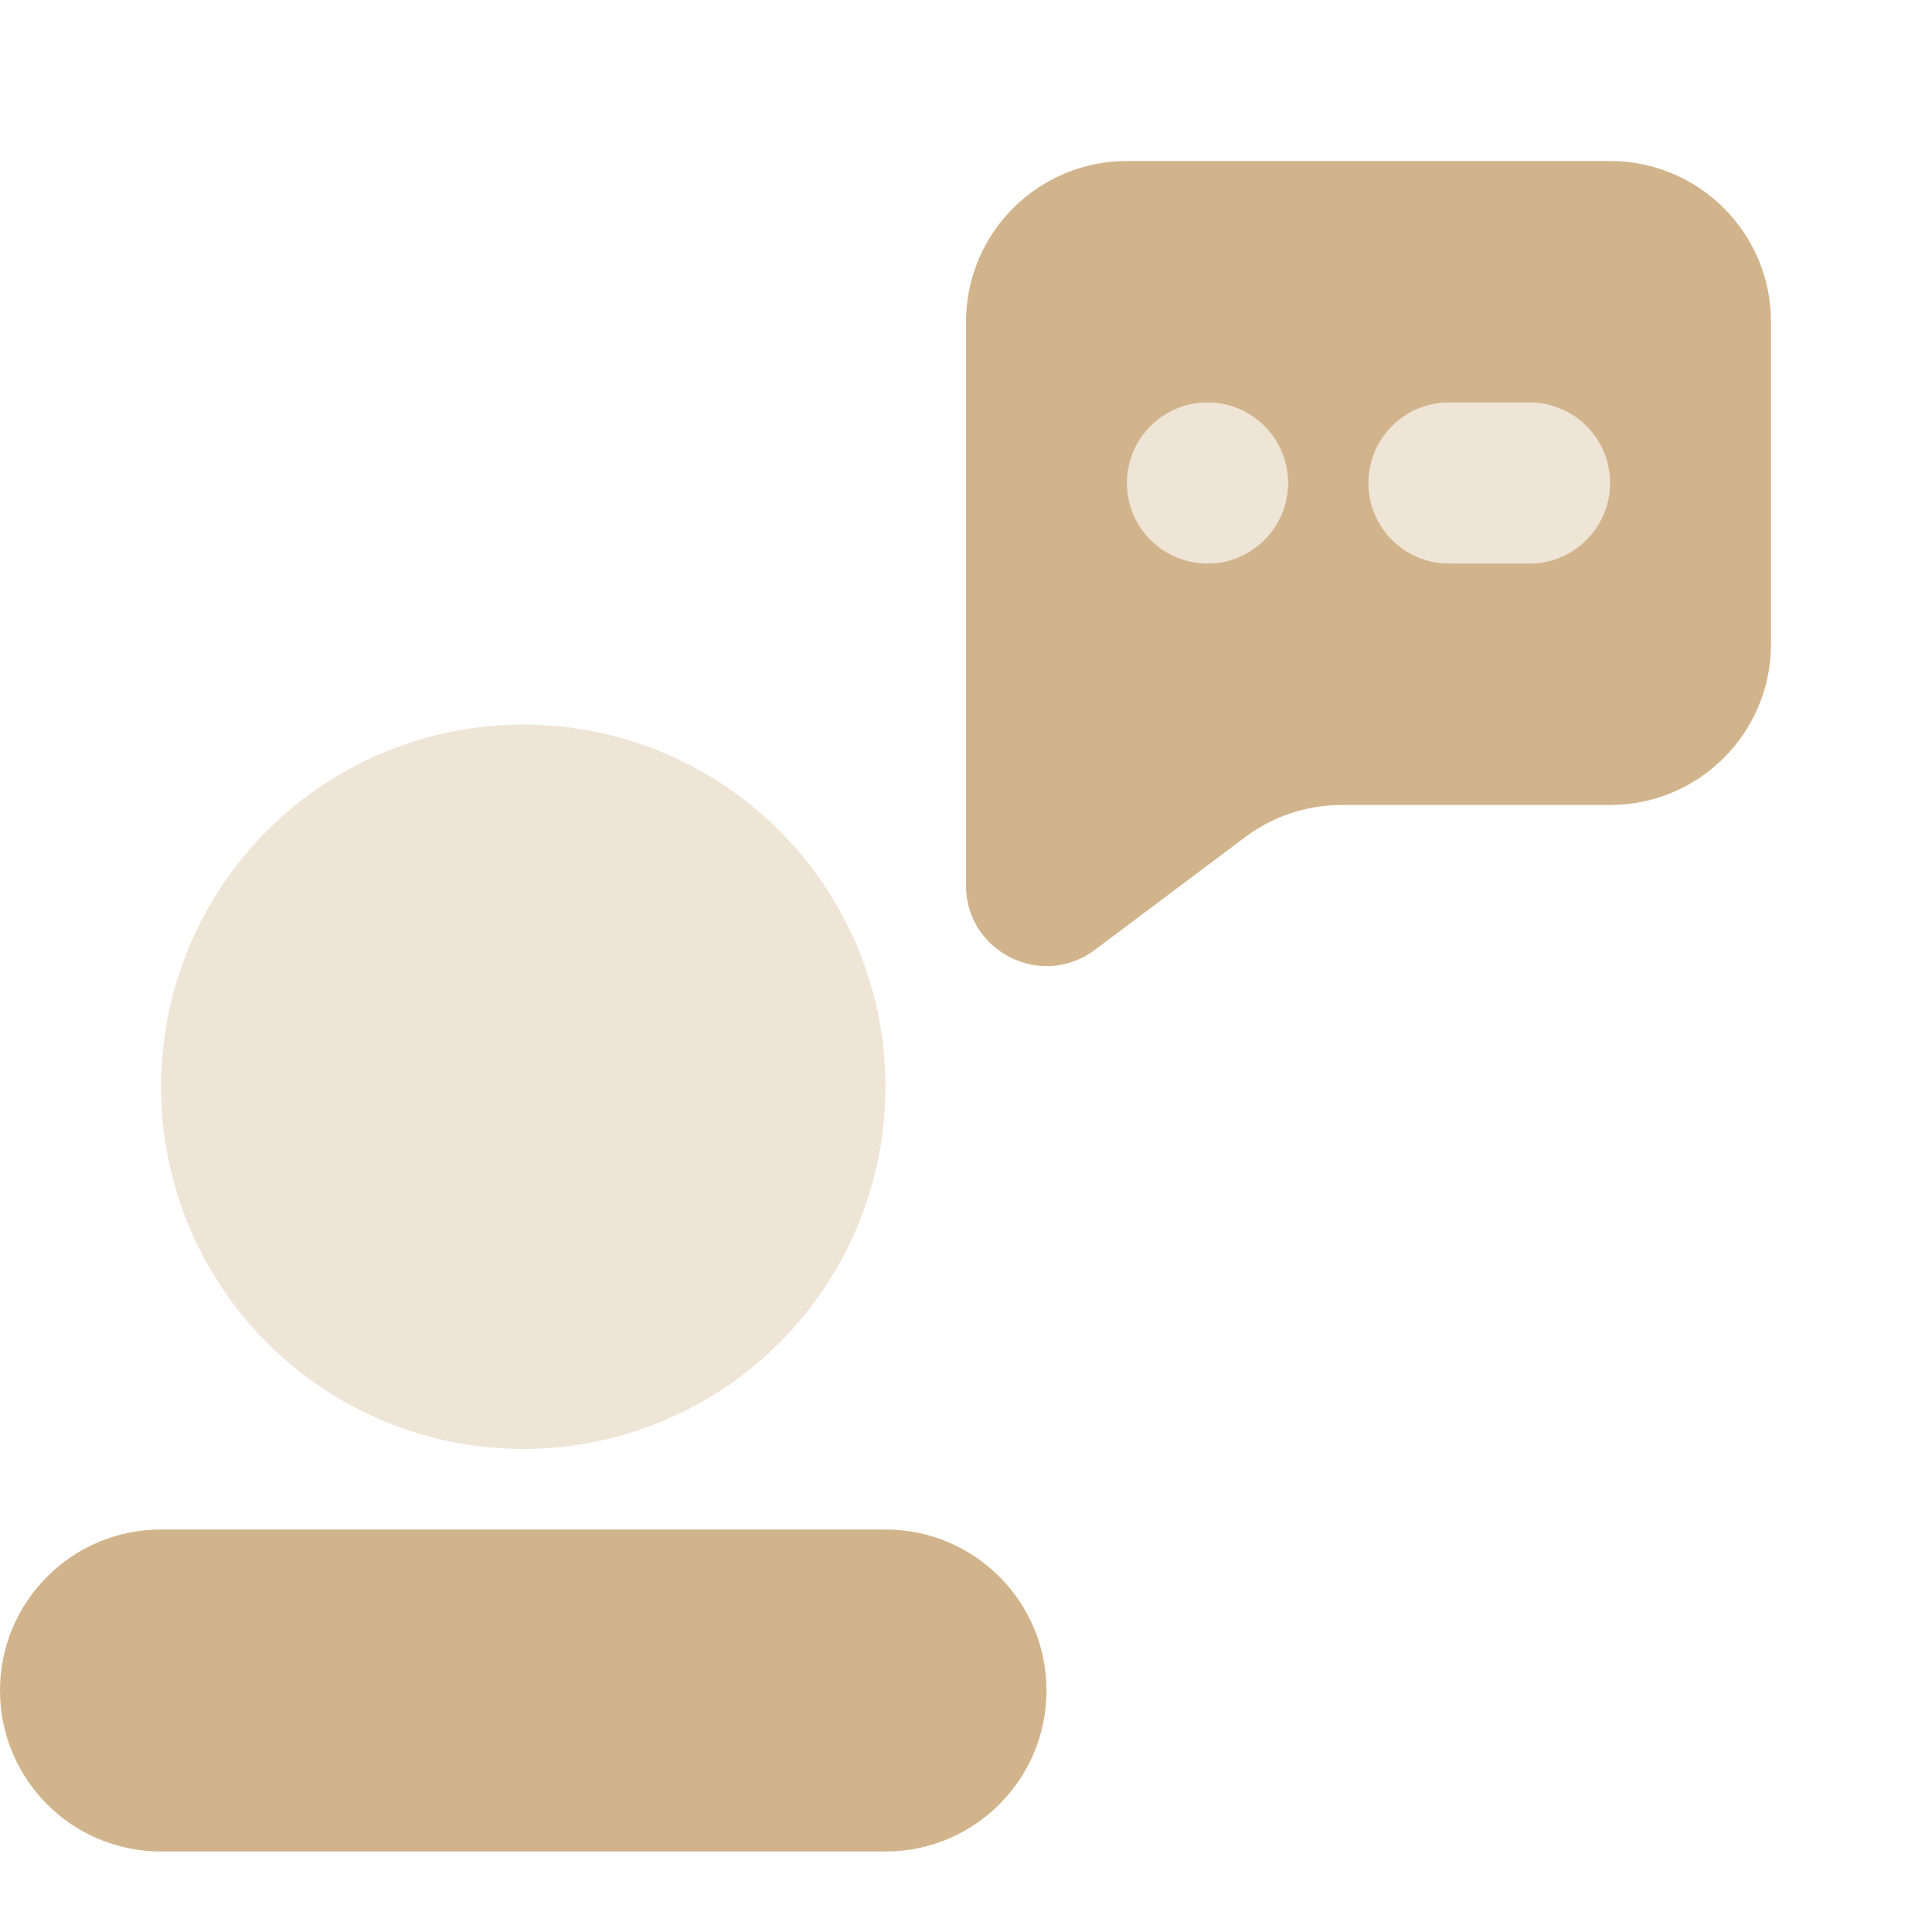
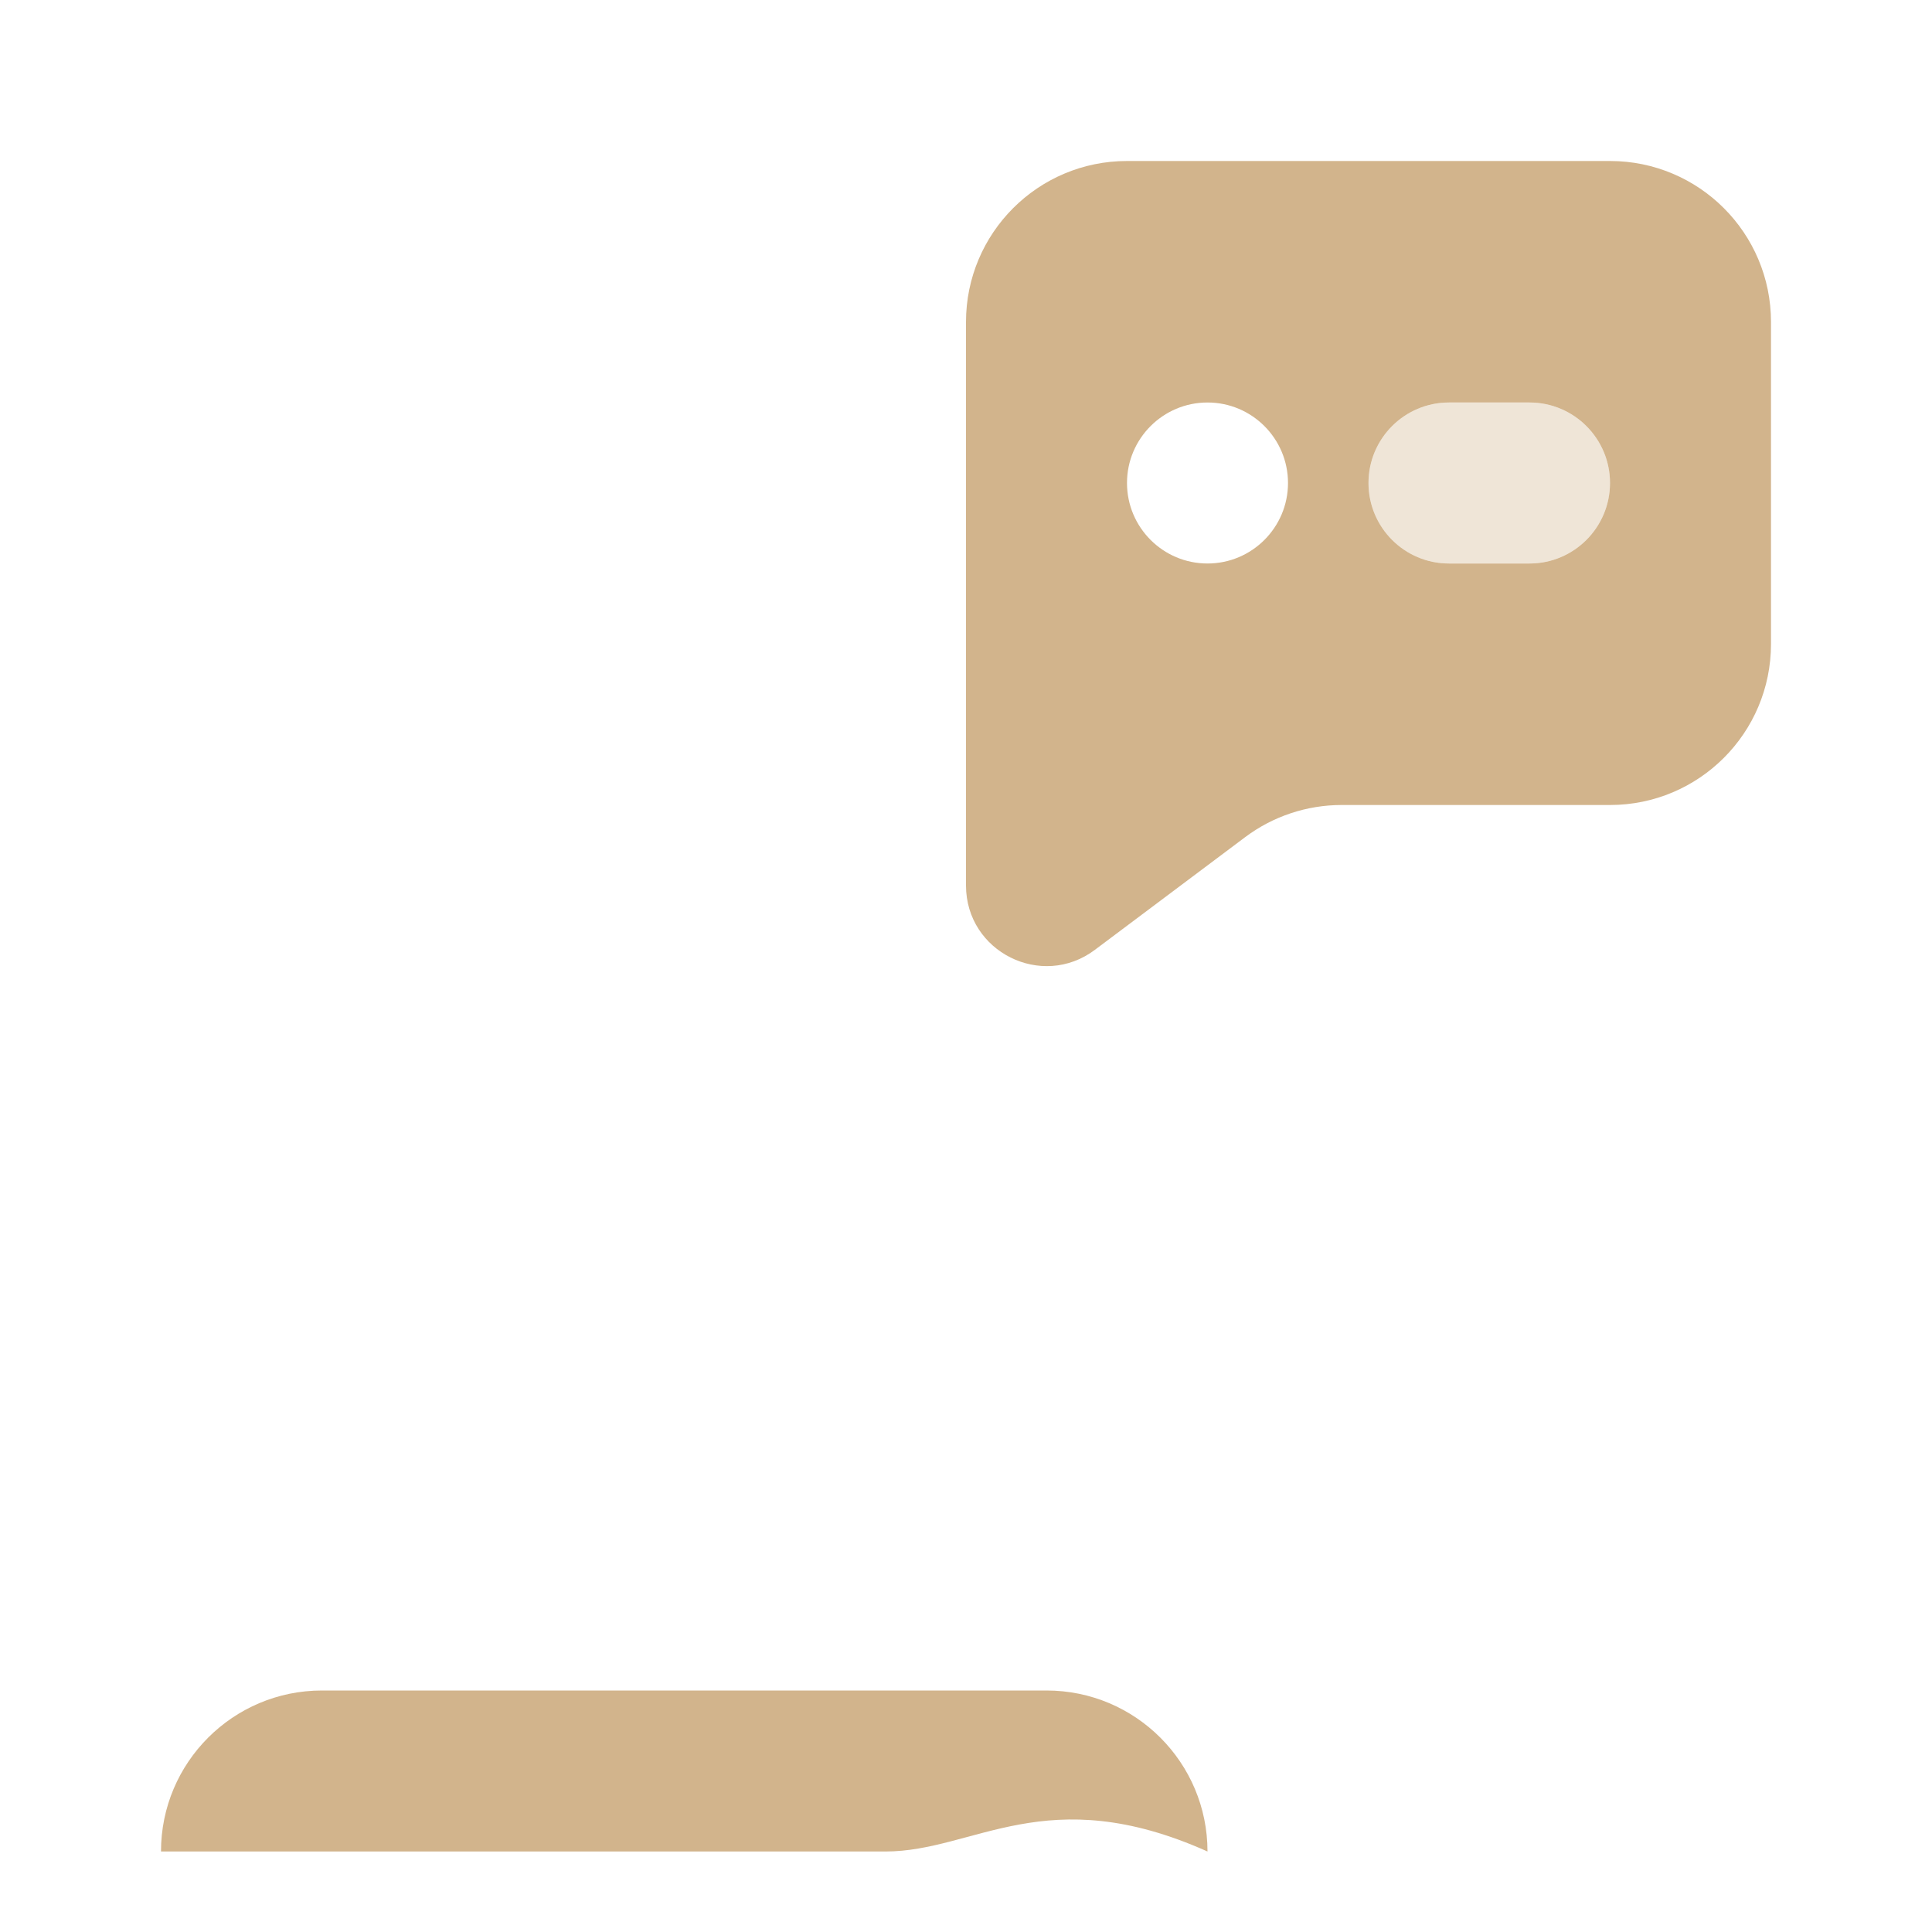
<svg xmlns="http://www.w3.org/2000/svg" viewBox="0 0 24 24" width="192" height="192">
-   <circle cx="6.5" cy="13.5" r="4.5" opacity=".35" fill="#D2B48C" />
-   <path d="M11,23H2c-1.105,0-2-0.895-2-2v0c0-1.105,0.895-2,2-2h9c1.105,0,2,0.895,2,2v0C13,22.105,12.105,23,11,23z" fill="#D2B48C" />
+   <path d="M11,23H2v0c0-1.105,0.895-2,2-2h9c1.105,0,2,0.895,2,2v0C13,22.105,12.105,23,11,23z" fill="#D2B48C" />
  <path d="M20,2h-6c-1.105,0-2,0.895-2,2v7c0,0.824,0.941,1.294,1.6,0.8l1.867-1.4c0.346-0.26,0.767-0.4,1.2-0.4H20c1.105,0,2-0.895,2-2V4C22,2.895,21.105,2,20,2z M15,7c-0.552,0-1-0.448-1-1s0.448-1,1-1c0.552,0,1,0.448,1,1S15.552,7,15,7z M19,7h-1c-0.552,0-1-0.448-1-1s0.448-1,1-1h1c0.552,0,1,0.448,1,1S19.552,7,19,7z" fill="#D2B48C" />
-   <circle cx="15" cy="6" r="1" opacity=".35" fill="#D2B48C" />
  <path d="M19,7h-1c-0.552,0-1-0.448-1-1v0c0-0.552,0.448-1,1-1h1c0.552,0,1,0.448,1,1v0C20,6.552,19.552,7,19,7z" opacity=".35" fill="#D2B48C" />
</svg>